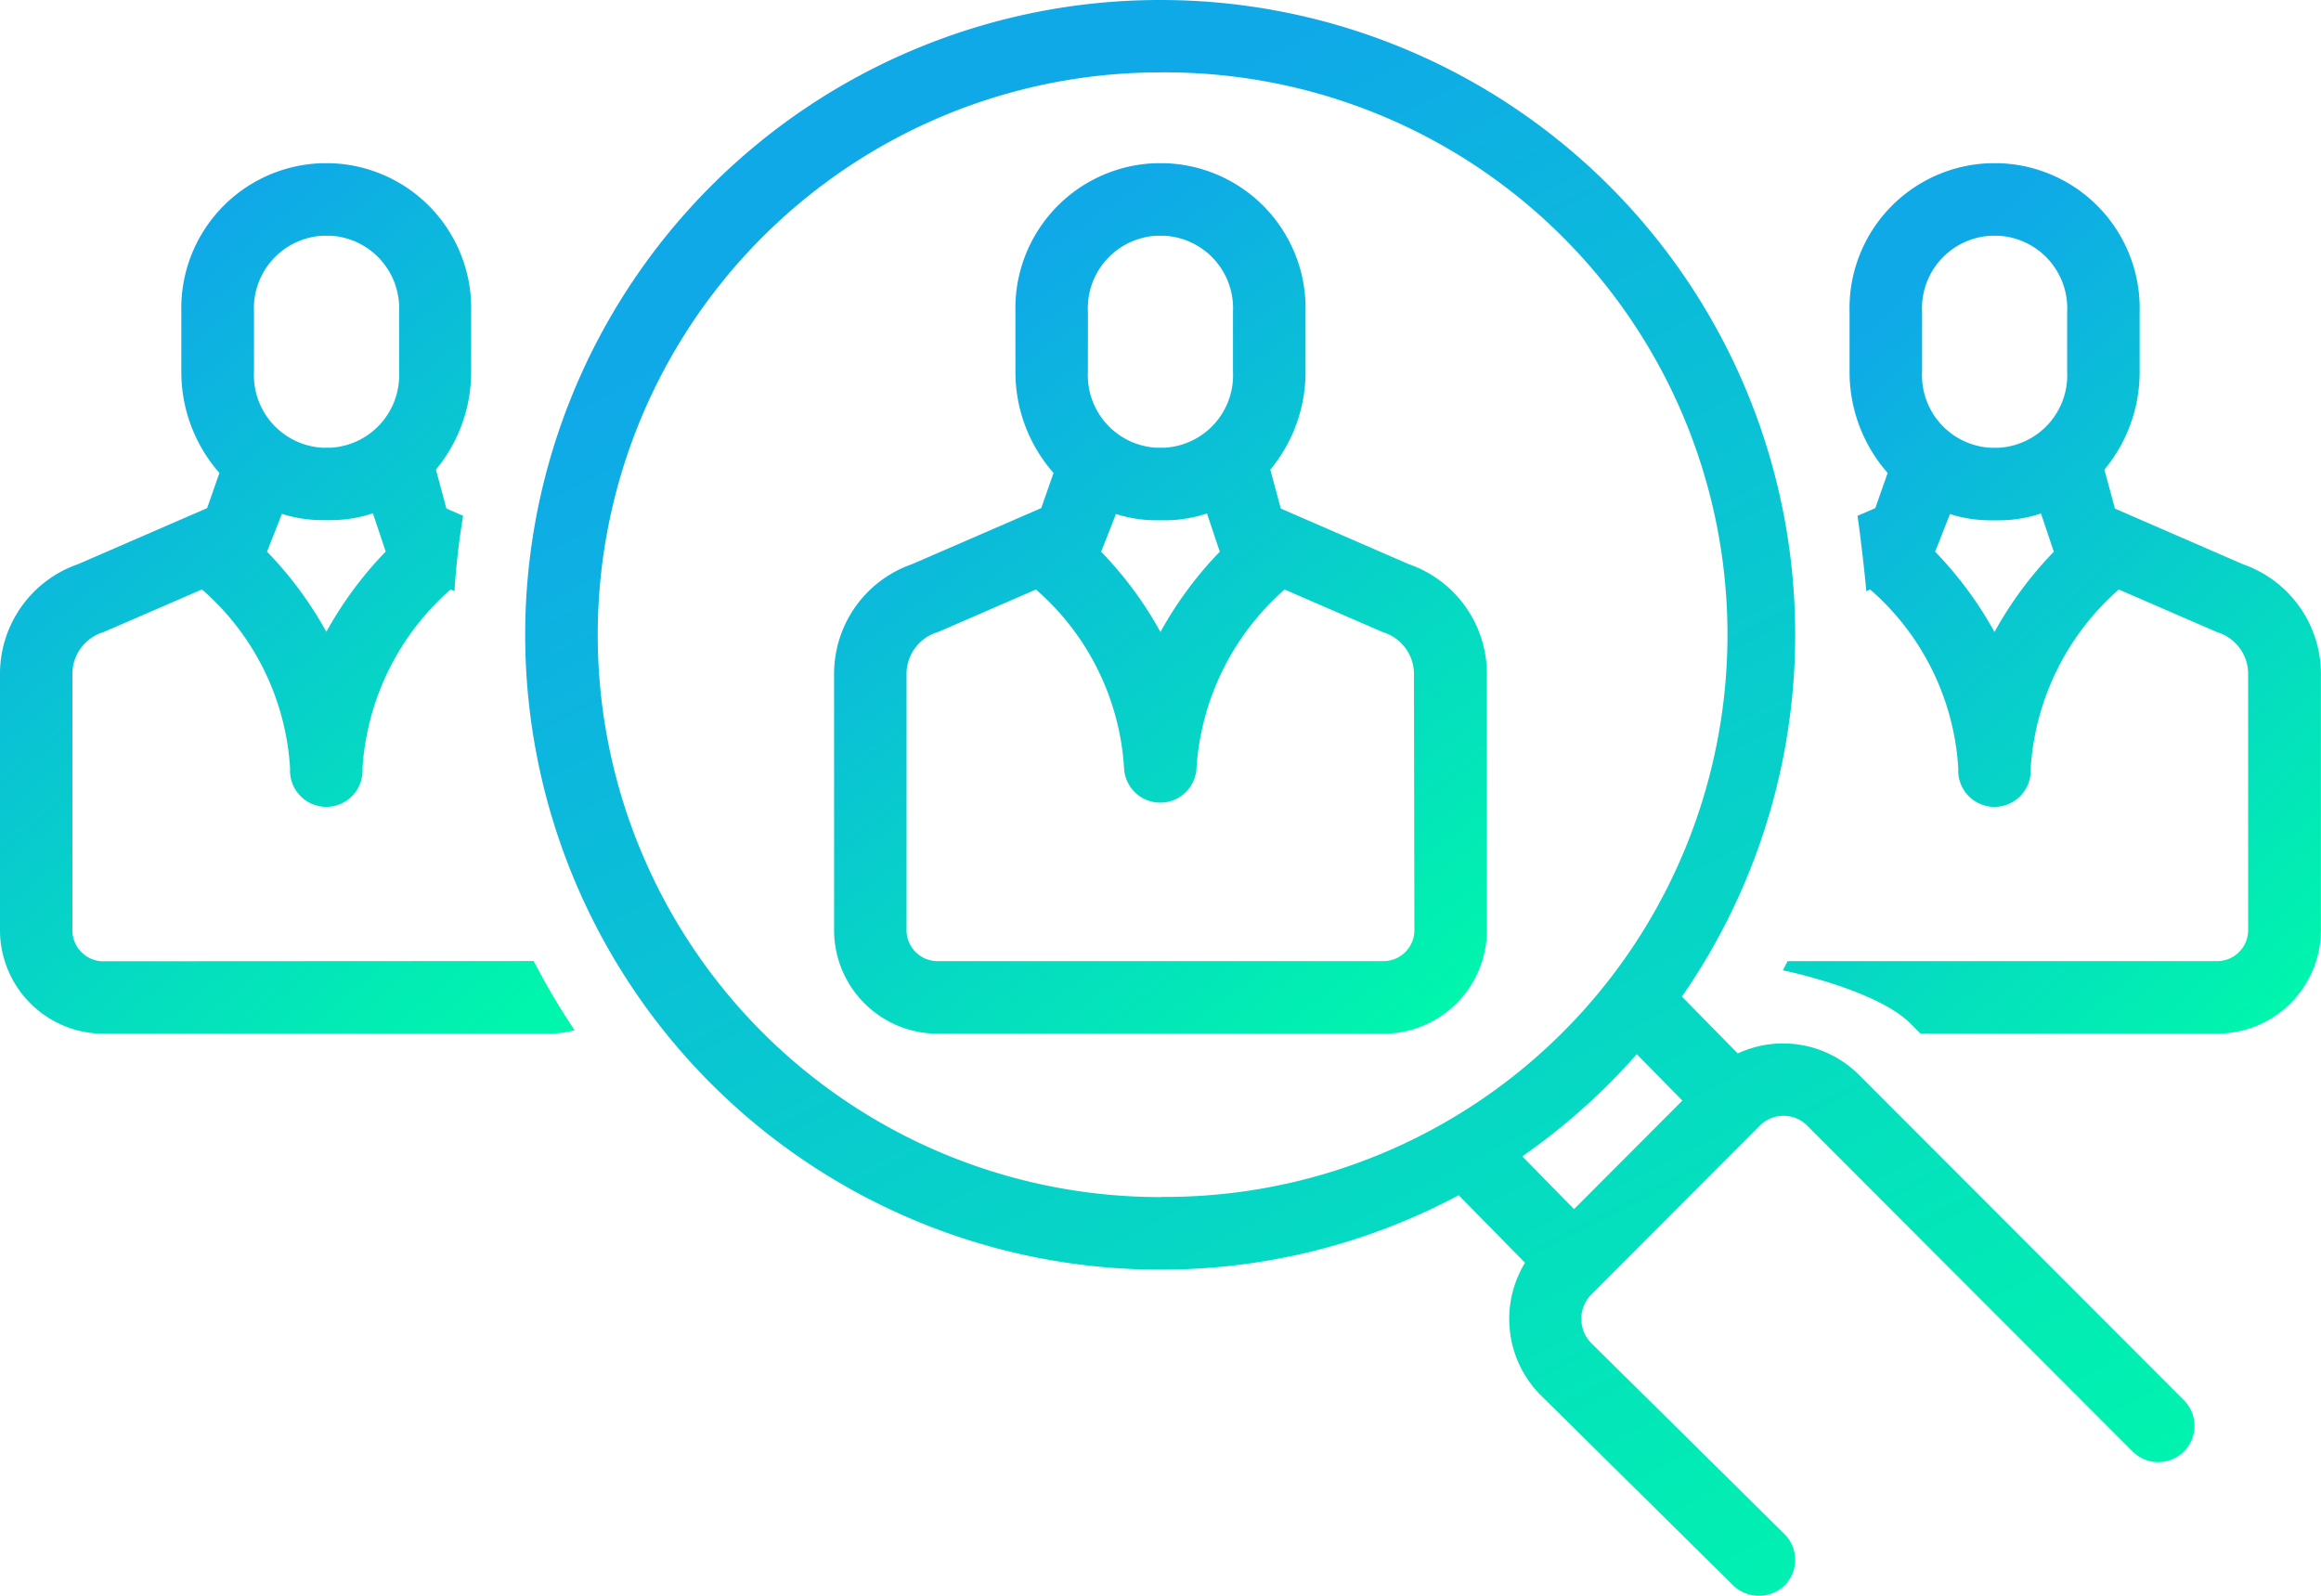
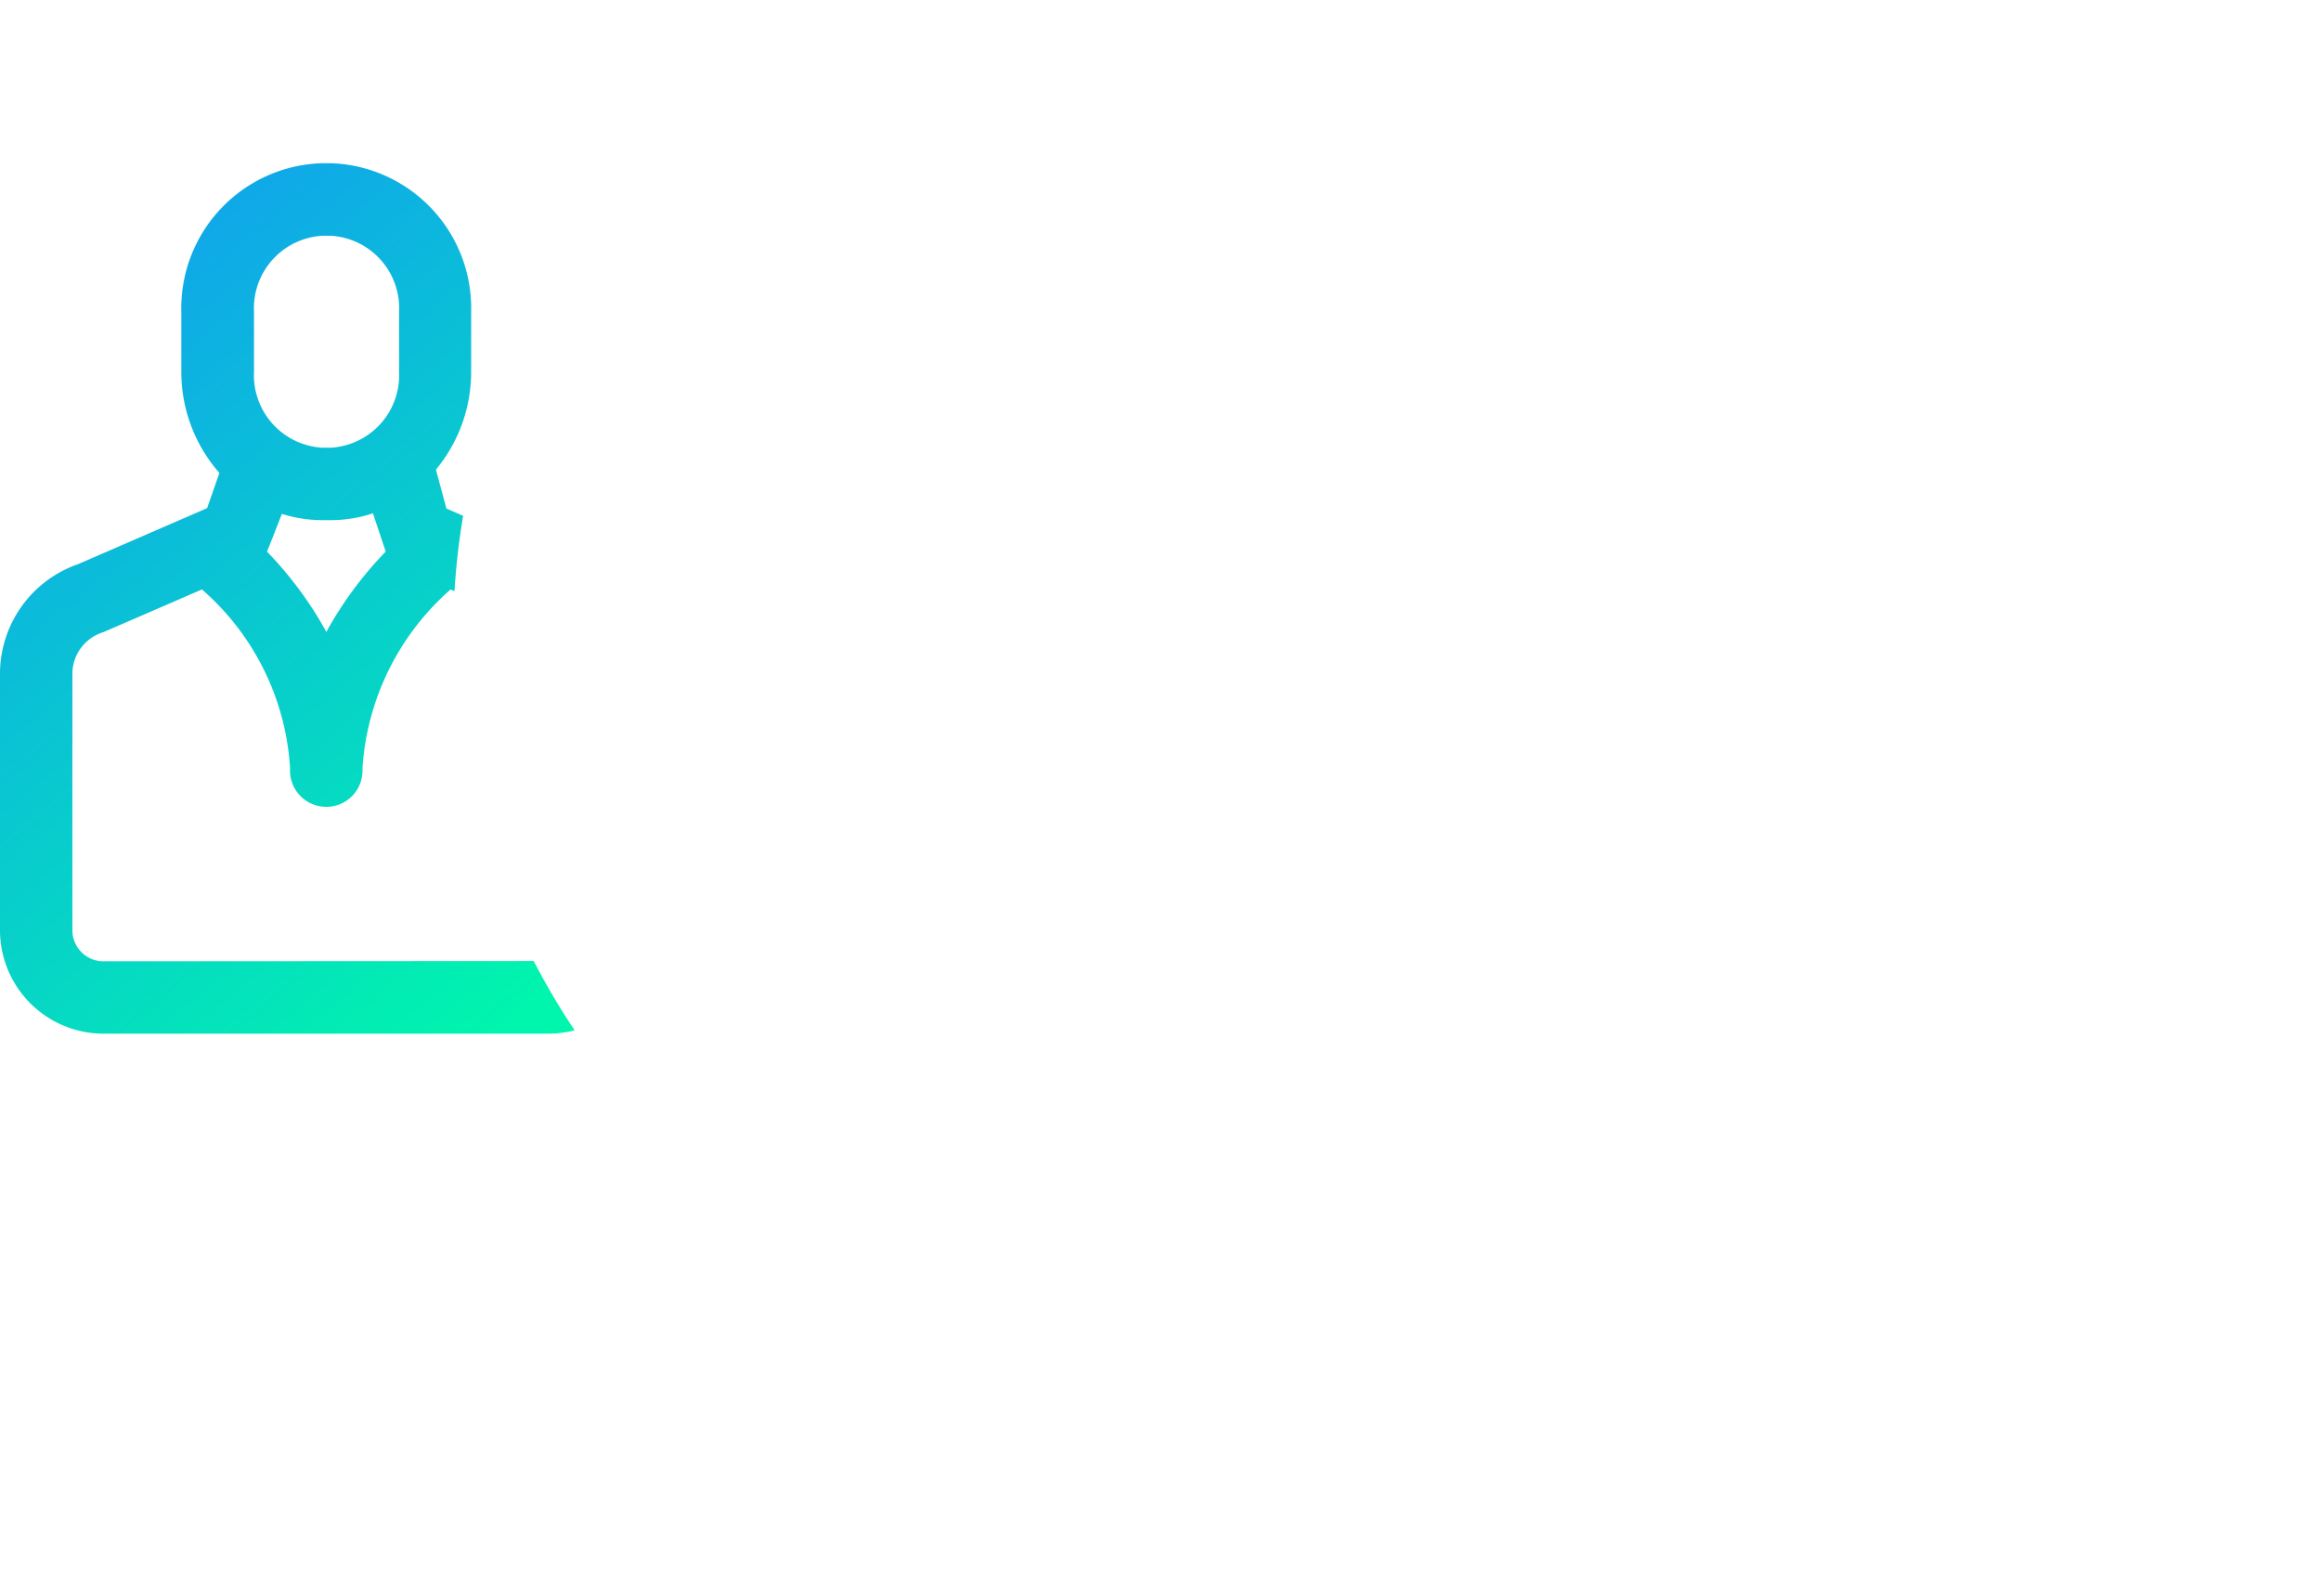
<svg xmlns="http://www.w3.org/2000/svg" width="73.74" height="50.697" viewBox="0 0 73.74 50.697">
  <defs>
    <linearGradient id="linear-gradient" x1="0.5" x2="1" y2="0.925" gradientUnits="objectBoundingBox">
      <stop offset="0" stop-color="#0FA9E8" />
      <stop offset="1" stop-color="#00F5AD" />
    </linearGradient>
  </defs>
  <g id="Group_103919" data-name="Group 103919" transform="translate(0 -20)">
-     <path id="Path_54287" data-name="Path 54287" d="M71.352,54.162a3.413,3.413,0,0,0-3.865-.695l-1.775-1.806A20.163,20.163,0,0,0,49.149,20h-.035a20.167,20.167,0,1,0,.032,40.335h.036a20.065,20.065,0,0,0,9.439-2.364l2.107,2.145a3.433,3.433,0,0,0,.449,4.158l6.172,6.1a1.177,1.177,0,0,0,1.63-.01,1.153,1.153,0,0,0-.01-1.63l-6.15-6.078a1.1,1.1,0,0,1,.016-1.532L68.2,55.75a1.062,1.062,0,0,1,1.509.026L80.019,66.1a1.152,1.152,0,1,0,1.63-1.628ZM49.179,58.03h-.032A17.863,17.863,0,1,1,49.118,22.3h.032a17.863,17.863,0,1,1,.029,35.725Zm15.1-4.54,1.448,1.474-3.441,3.449L60.64,56.736a20.27,20.27,0,0,0,3.639-3.246Z" transform="translate(-12.277 0)" fill="url(#linear-gradient)" />
    <path id="Path_54288" data-name="Path 54288" d="M3.321,54.354A.986.986,0,0,1,2.3,53.4V45.188A1.388,1.388,0,0,1,3.278,43.9c.029-.01,3.138-1.359,3.138-1.359a8.183,8.183,0,0,1,2.8,5.687,1.152,1.152,0,1,0,2.3,0,8.251,8.251,0,0,1,2.8-5.686l.124.054a22.618,22.618,0,0,1,.274-2.394l-.531-.231-.333-1.237a4.858,4.858,0,0,0,1.119-3.117V33.726A4.609,4.609,0,0,0,10.508,29h-.277a4.609,4.609,0,0,0-4.47,4.726v1.891a4.851,4.851,0,0,0,1.21,3.223L6.58,39.958l-4.1,1.78A3.689,3.689,0,0,0,0,45.188V53.4a3.292,3.292,0,0,0,3.321,3.254h14.1a3.37,3.37,0,0,0,.835-.108,22.5,22.5,0,0,1-1.3-2.2ZM10.37,43.892A11.923,11.923,0,0,0,8.483,41.34c.009-.013.473-1.2.473-1.2a4.229,4.229,0,0,0,1.275.2h.277a4.233,4.233,0,0,0,1.34-.218s.4,1.2.407,1.215a11.925,11.925,0,0,0-1.886,2.551Zm-2.3-10.166a2.307,2.307,0,0,1,2.166-2.421h.277a2.307,2.307,0,0,1,2.166,2.421v1.891a2.307,2.307,0,0,1-2.166,2.421h-.277a2.307,2.307,0,0,1-2.166-2.421Z" transform="translate(0 -3.815)" fill="url(#linear-gradient)" />
-     <path id="Path_54289" data-name="Path 54289" d="M112.934,41.738l-4.062-1.765-.334-1.237a4.857,4.857,0,0,0,1.119-3.118V33.726A4.609,4.609,0,0,0,105.188,29h-.277a4.609,4.609,0,0,0-4.47,4.726v1.891a4.851,4.851,0,0,0,1.21,3.223l-.392,1.117-.566.246c.059.345.254,2.008.278,2.393l.124-.054a8.178,8.178,0,0,1,2.8,5.687,1.152,1.152,0,1,0,2.3,0,8.257,8.257,0,0,1,2.8-5.686s3.107,1.349,3.136,1.359a1.388,1.388,0,0,1,.973,1.286V53.4a.986.986,0,0,1-1.017.949H98.472c-.051.1-.1.2-.15.294.023,0,3,.616,4.065,1.7l.308.308h9.4a3.292,3.292,0,0,0,3.321-3.254V45.188a3.689,3.689,0,0,0-2.485-3.45Zm-10.189-8.011a2.307,2.307,0,0,1,2.166-2.421h.277a2.307,2.307,0,0,1,2.166,2.421v1.891a2.307,2.307,0,0,1-2.166,2.421h-.277a2.307,2.307,0,0,1-2.166-2.421Zm2.3,10.166a11.926,11.926,0,0,0-1.887-2.552c.009-.013.473-1.195.473-1.195a4.228,4.228,0,0,0,1.275.2h.277a4.233,4.233,0,0,0,1.34-.218s.4,1.2.408,1.214a11.923,11.923,0,0,0-1.886,2.552Z" transform="translate(-41.679 -3.815)" fill="url(#linear-gradient)" />
-     <path id="Path_54290" data-name="Path 54290" d="M64.255,41.737l-4.062-1.765-.334-1.237a4.858,4.858,0,0,0,1.119-3.117V33.726A4.609,4.609,0,0,0,56.508,29h-.277a4.609,4.609,0,0,0-4.47,4.726v1.891a4.851,4.851,0,0,0,1.211,3.224l-.391,1.116-4.1,1.779A3.689,3.689,0,0,0,46,45.188V53.4a3.292,3.292,0,0,0,3.321,3.254h14.1A3.292,3.292,0,0,0,66.74,53.4V45.188a3.689,3.689,0,0,0-2.485-3.451Zm-9.3-1.592a4.229,4.229,0,0,0,1.275.2h.277a4.233,4.233,0,0,0,1.34-.218s.4,1.2.408,1.214a11.924,11.924,0,0,0-1.886,2.552,11.925,11.925,0,0,0-1.886-2.551c.009-.012.473-1.2.473-1.2Zm-.891-6.419a2.307,2.307,0,0,1,2.166-2.421h.277a2.307,2.307,0,0,1,2.166,2.421v1.891a2.307,2.307,0,0,1-2.166,2.421h-.277a2.307,2.307,0,0,1-2.166-2.421ZM64.436,53.4a.986.986,0,0,1-1.017.949h-14.1a.986.986,0,0,1-1.017-.949V45.188a1.388,1.388,0,0,1,.973-1.286c.029-.01.058-.021.087-.034l3.051-1.325a8.183,8.183,0,0,1,2.8,5.687,1.152,1.152,0,0,0,2.3,0,8.257,8.257,0,0,1,2.8-5.686s3.107,1.348,3.136,1.359a1.388,1.388,0,0,1,.973,1.286Z" transform="translate(-19.5 -3.815)" fill="url(#linear-gradient)" />
  </g>
</svg>